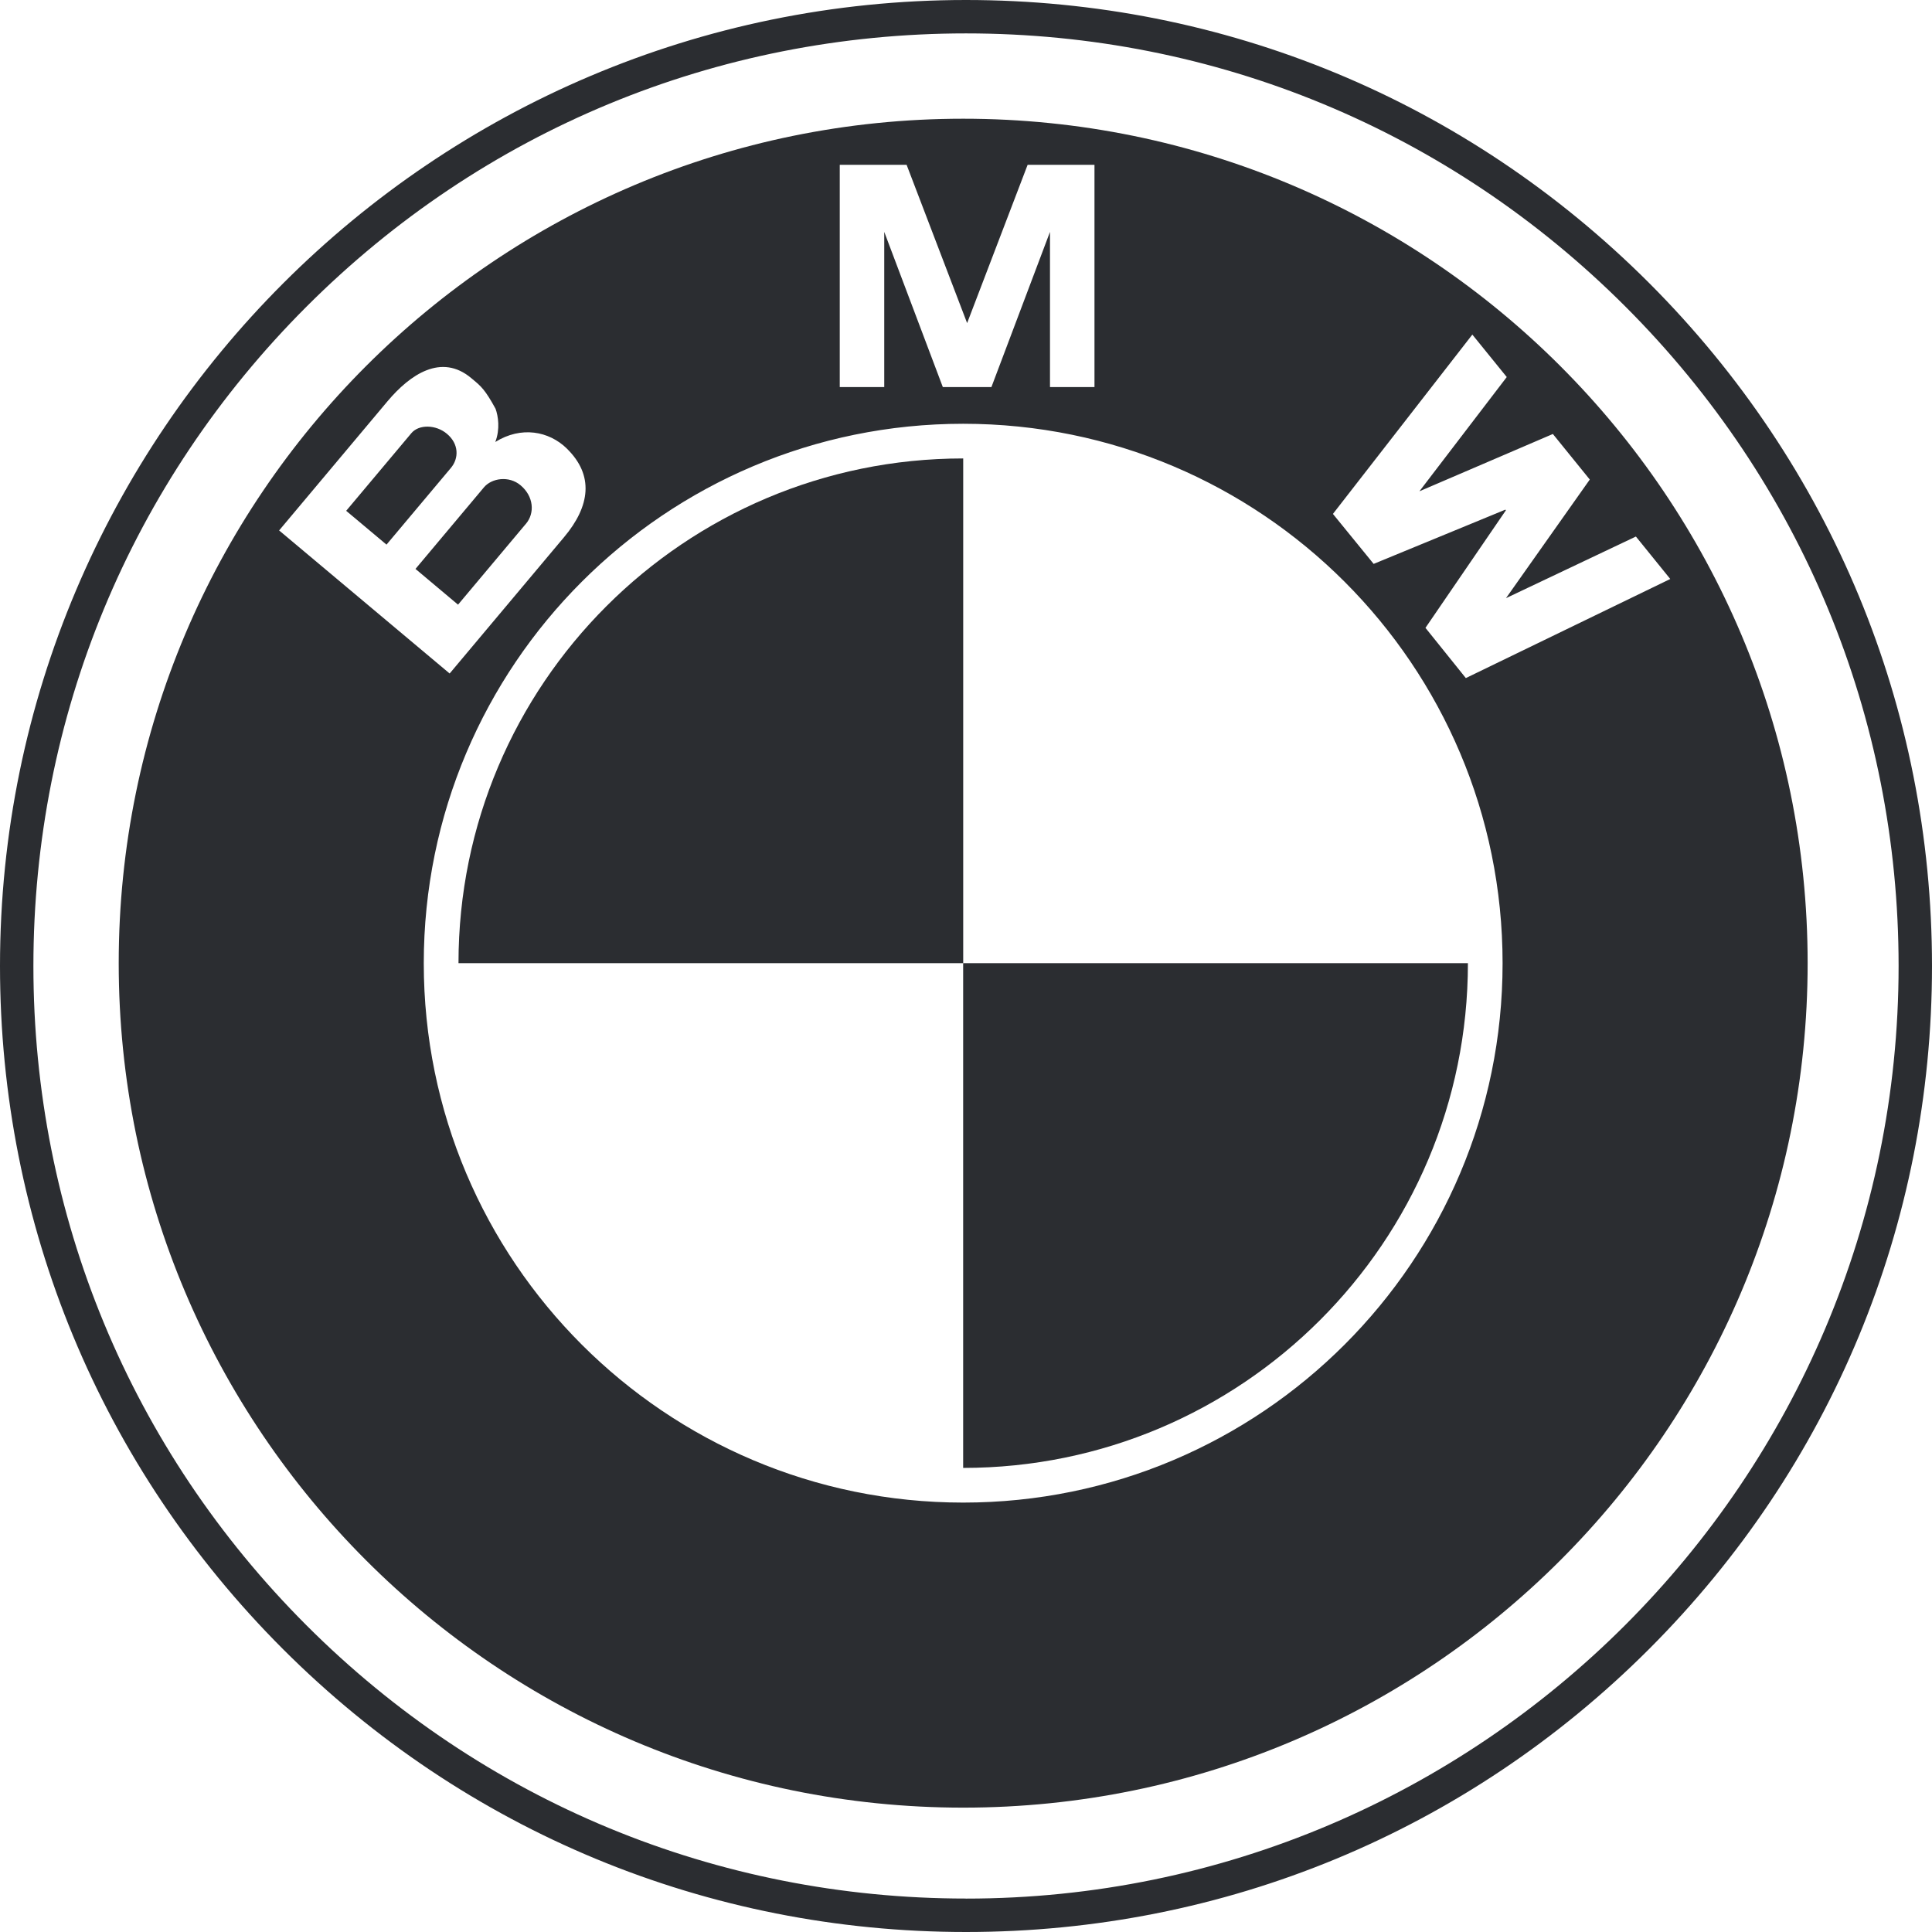
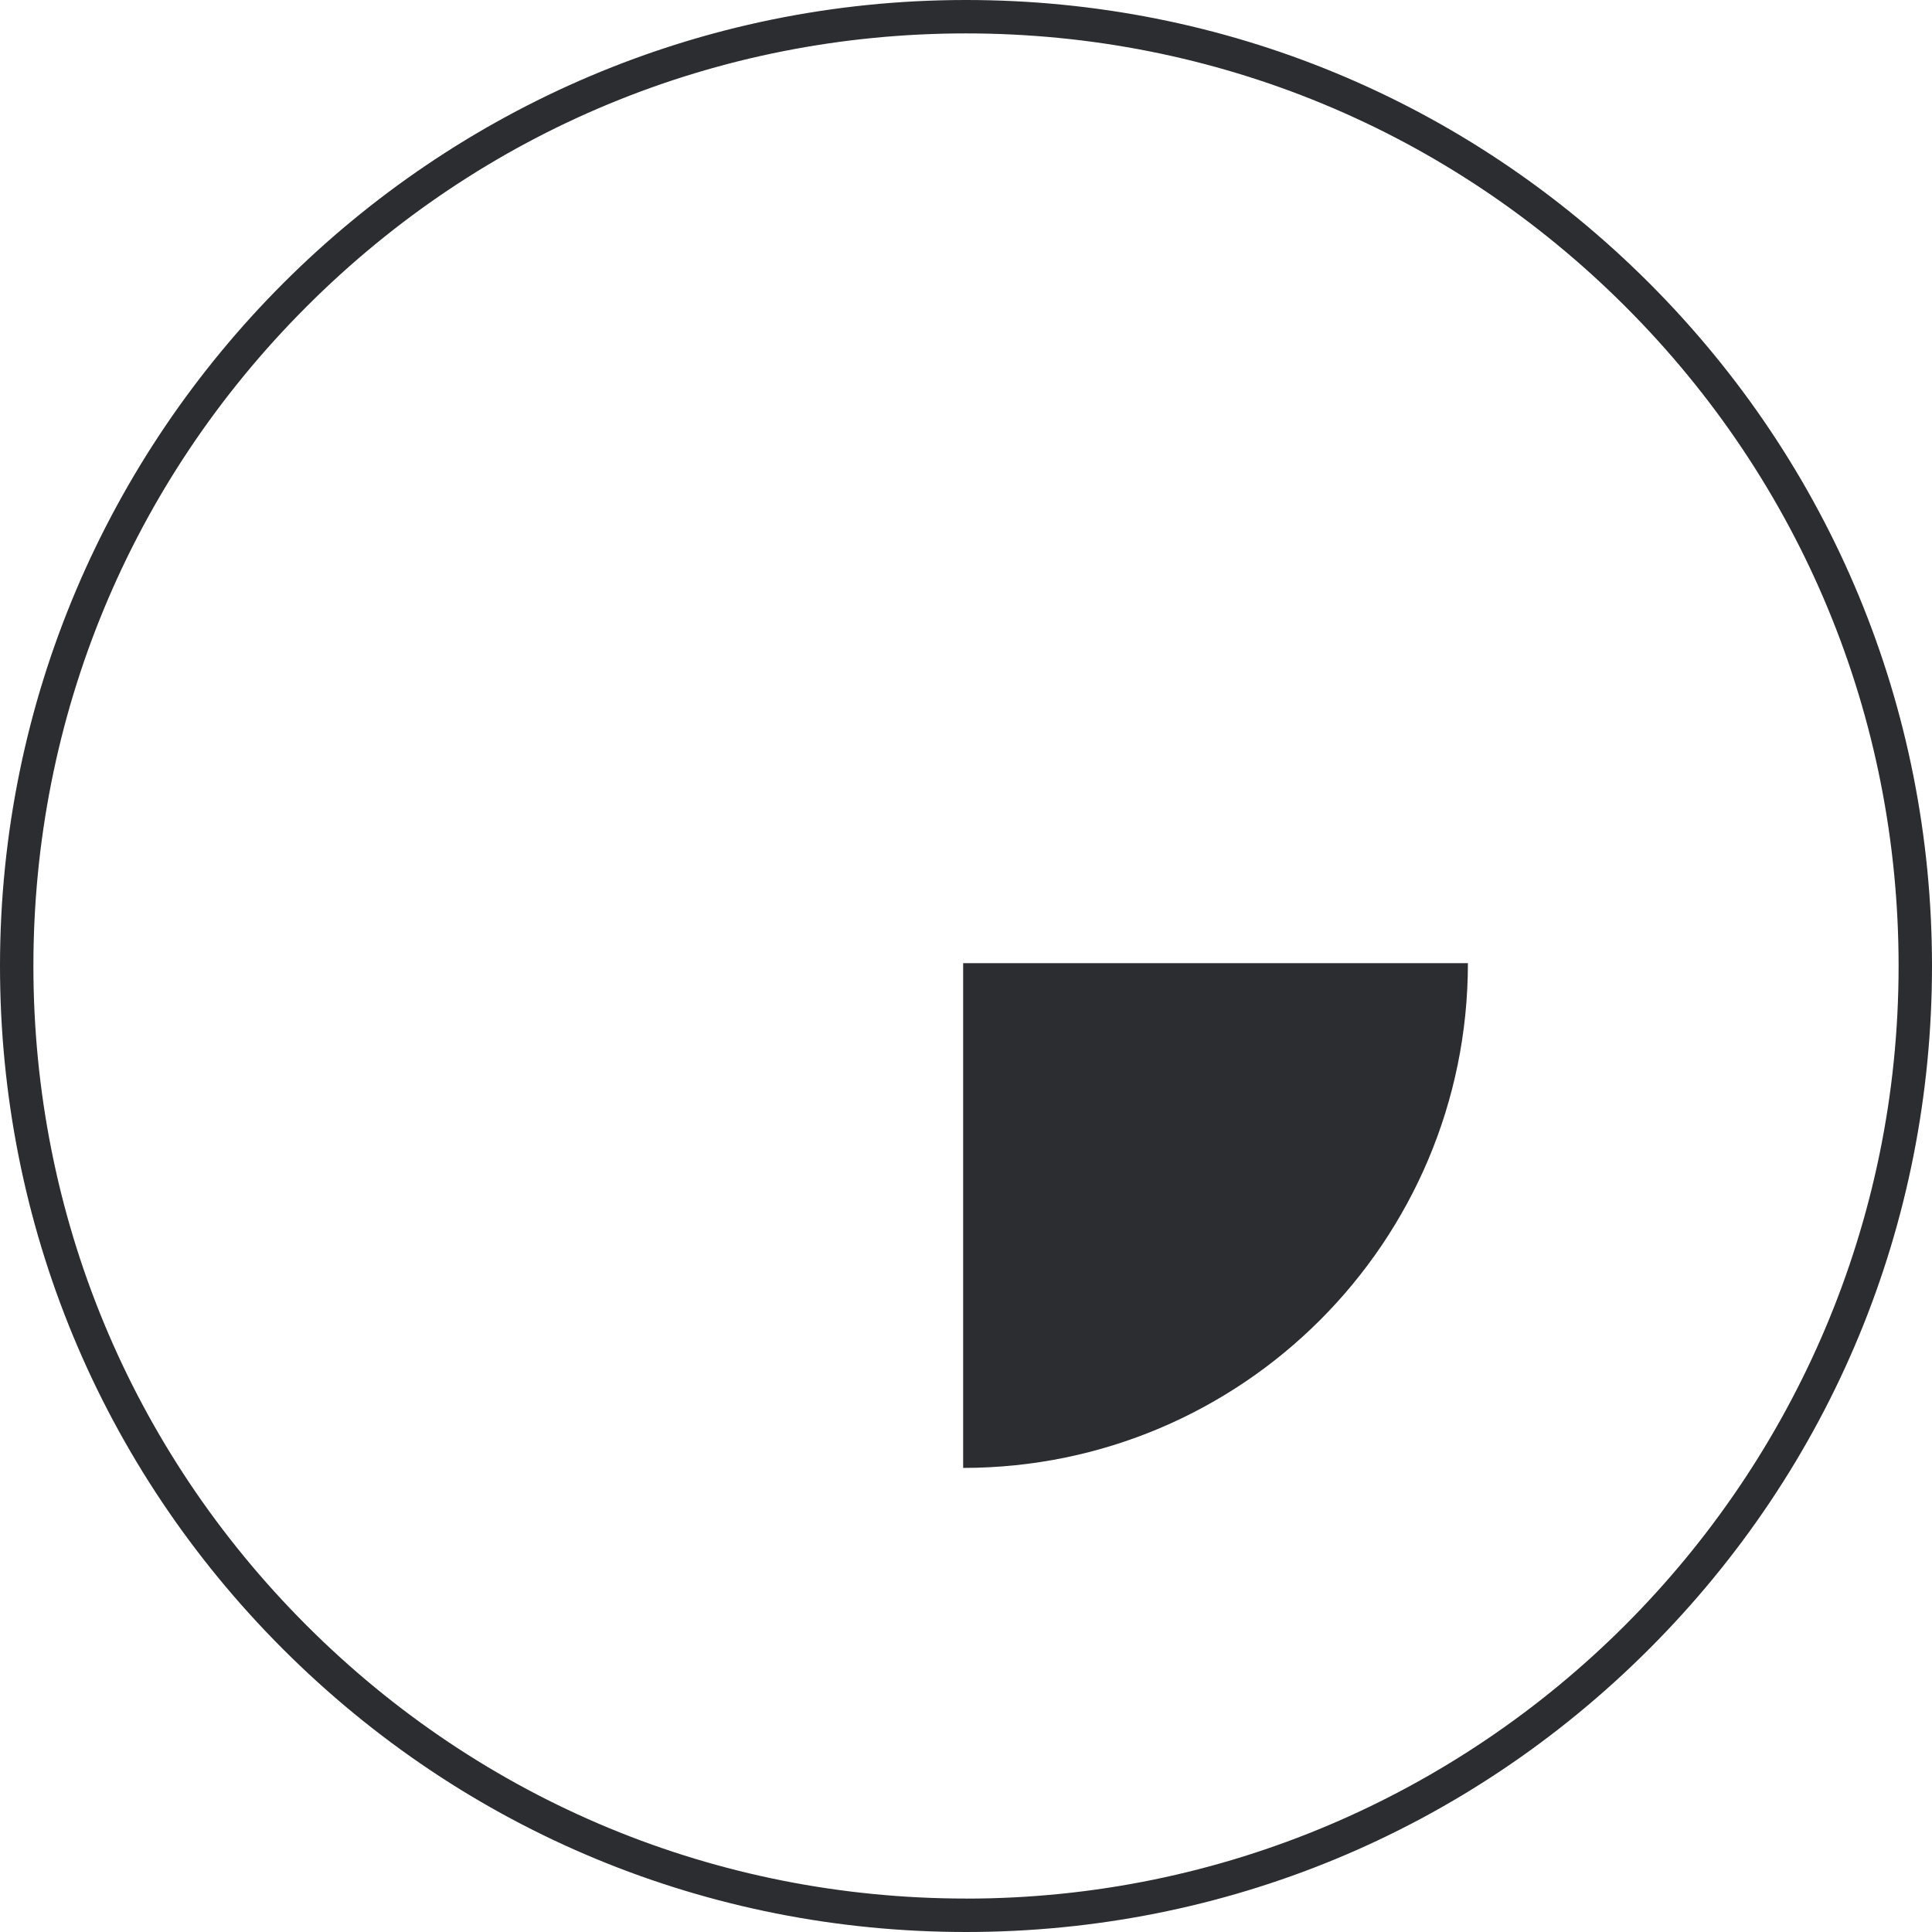
<svg xmlns="http://www.w3.org/2000/svg" width="38" height="38" viewBox="0 0 38 38" fill="none">
  <path d="M18.944 28.872C24.427 28.872 28.872 24.427 28.872 18.944H18.944V28.872Z" fill="#2B2D31" />
-   <path d="M9.018 18.944H18.945V9.017C13.463 9.017 9.018 13.462 9.018 18.944Z" fill="#2B2D31" />
-   <path fill-rule="evenodd" clip-rule="evenodd" d="M2.335 18.945C2.335 9.772 9.772 2.335 18.945 2.335C28.118 2.335 35.554 9.771 35.554 18.945C35.554 28.118 28.118 35.554 18.945 35.554C9.771 35.554 2.335 28.117 2.335 18.945ZM8.335 18.945C8.335 24.804 13.085 29.554 18.945 29.554C24.804 29.554 29.554 24.804 29.554 18.945C29.554 13.085 24.804 8.335 18.945 8.335C13.085 8.335 8.335 13.085 8.335 18.945ZM20.652 4.561L19.5 7.613H18.544L17.392 4.561V7.613H16.517V3.242H17.832L19.022 6.355L20.212 3.242H21.527V7.613H20.652V4.561ZM31.269 9.432L29.621 11.765L32.176 10.553L32.852 11.388L28.831 13.337L28.037 12.349L29.619 10.037L29.609 10.024L27.018 11.091L26.217 10.108L28.959 6.581L29.636 7.416L27.918 9.663L30.543 8.536L31.269 9.432ZM9.742 8.693C10.252 8.376 10.796 8.479 11.148 8.821H11.147C11.687 9.347 11.608 9.954 11.094 10.566L8.844 13.247L5.49 10.433L7.623 7.891C8.066 7.365 8.682 6.944 9.269 7.437C9.28 7.446 9.29 7.454 9.3 7.463C9.46 7.596 9.541 7.663 9.747 8.04C9.799 8.183 9.839 8.44 9.742 8.693ZM8.091 8.52L6.809 10.047L7.602 10.712L8.869 9.203C9.028 9.013 9.028 8.731 8.79 8.532C8.575 8.35 8.239 8.343 8.091 8.52ZM9.009 11.893L10.345 10.301L10.345 10.302C10.523 10.09 10.497 9.761 10.238 9.544C10.009 9.352 9.67 9.404 9.518 9.586L8.172 11.19L9.009 11.893Z" fill="#2B2D31" />
  <path d="M32.435 5.565C28.846 1.977 24.075 0 19 0C8.523 0 0 8.523 0 19C0 24.075 1.977 28.846 5.565 32.435C9.154 36.024 13.925 38 19 38C24.075 38 28.846 36.023 32.435 32.435C36.024 28.846 38 24.075 38 19C38 13.925 36.023 9.154 32.435 5.565ZM19 37.342C14.101 37.342 9.494 35.434 6.03 31.97C2.565 28.506 0.657 23.899 0.657 19C0.657 14.101 2.565 9.494 6.03 6.03C9.494 2.565 14.101 0.657 19 0.657C23.899 0.657 28.506 2.565 31.97 6.03C35.435 9.494 37.343 14.101 37.343 19C37.343 29.114 29.115 37.343 19 37.343V37.342Z" fill="#2B2D31" />
</svg>